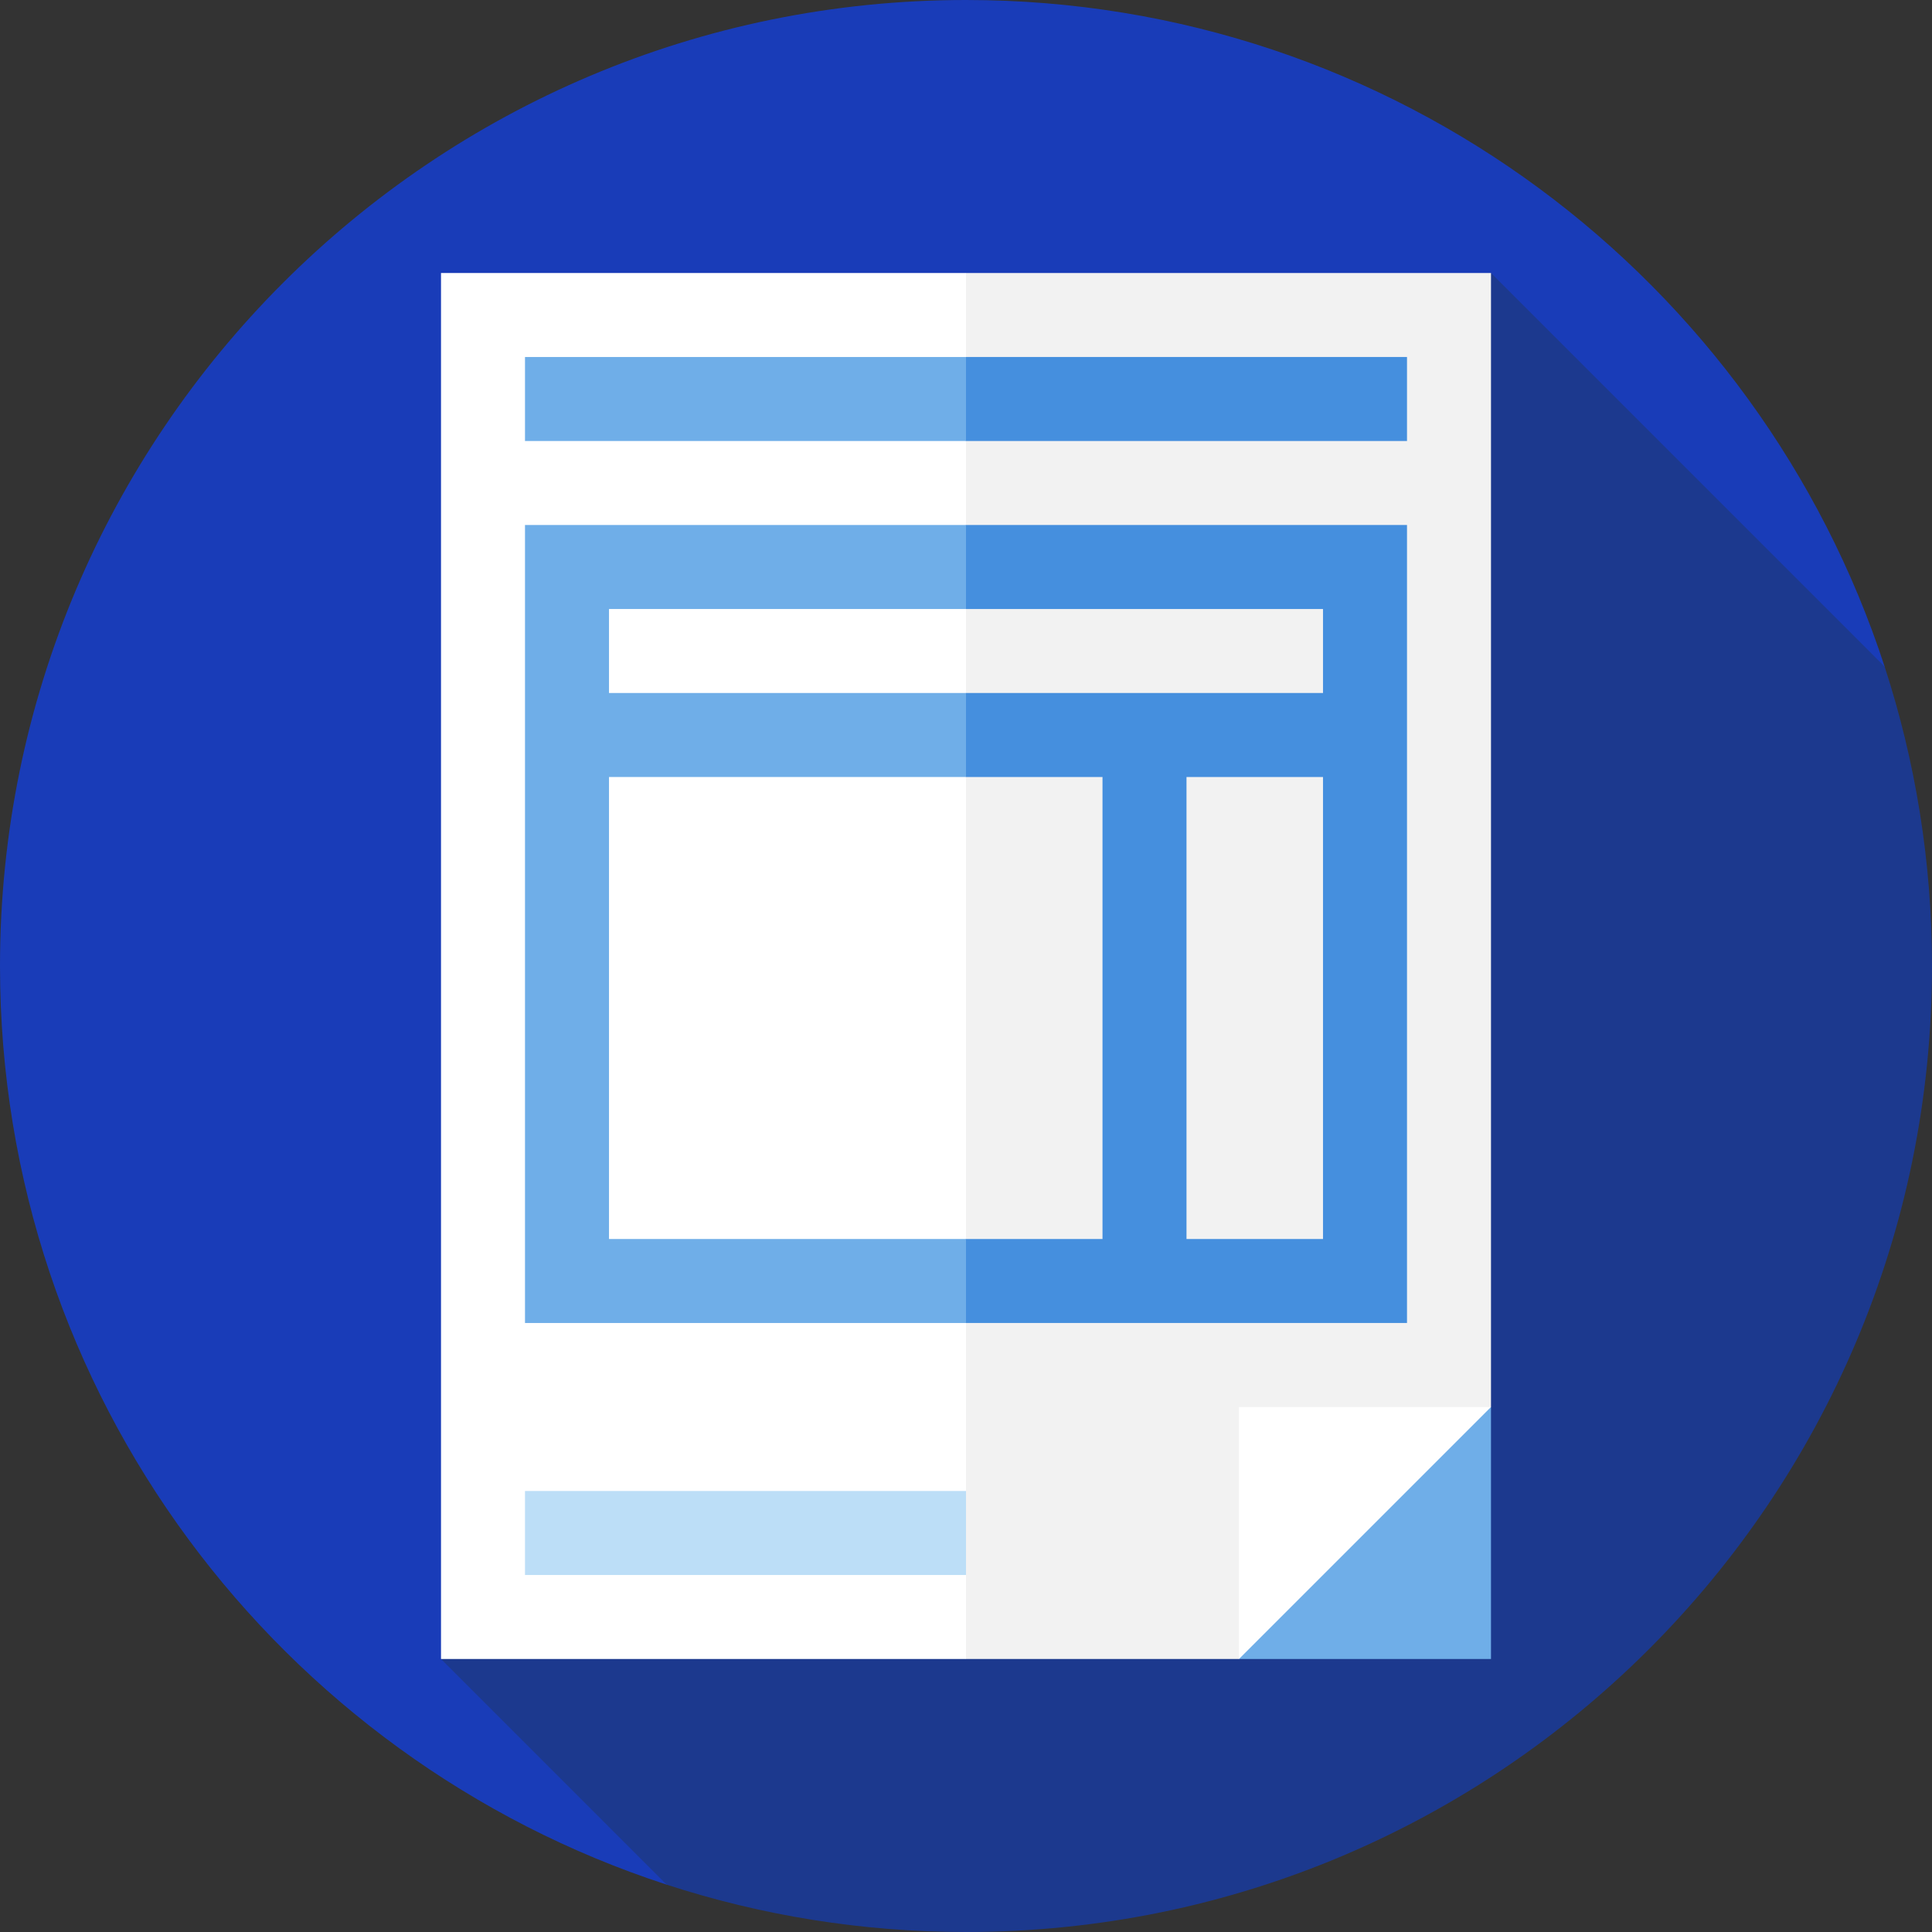
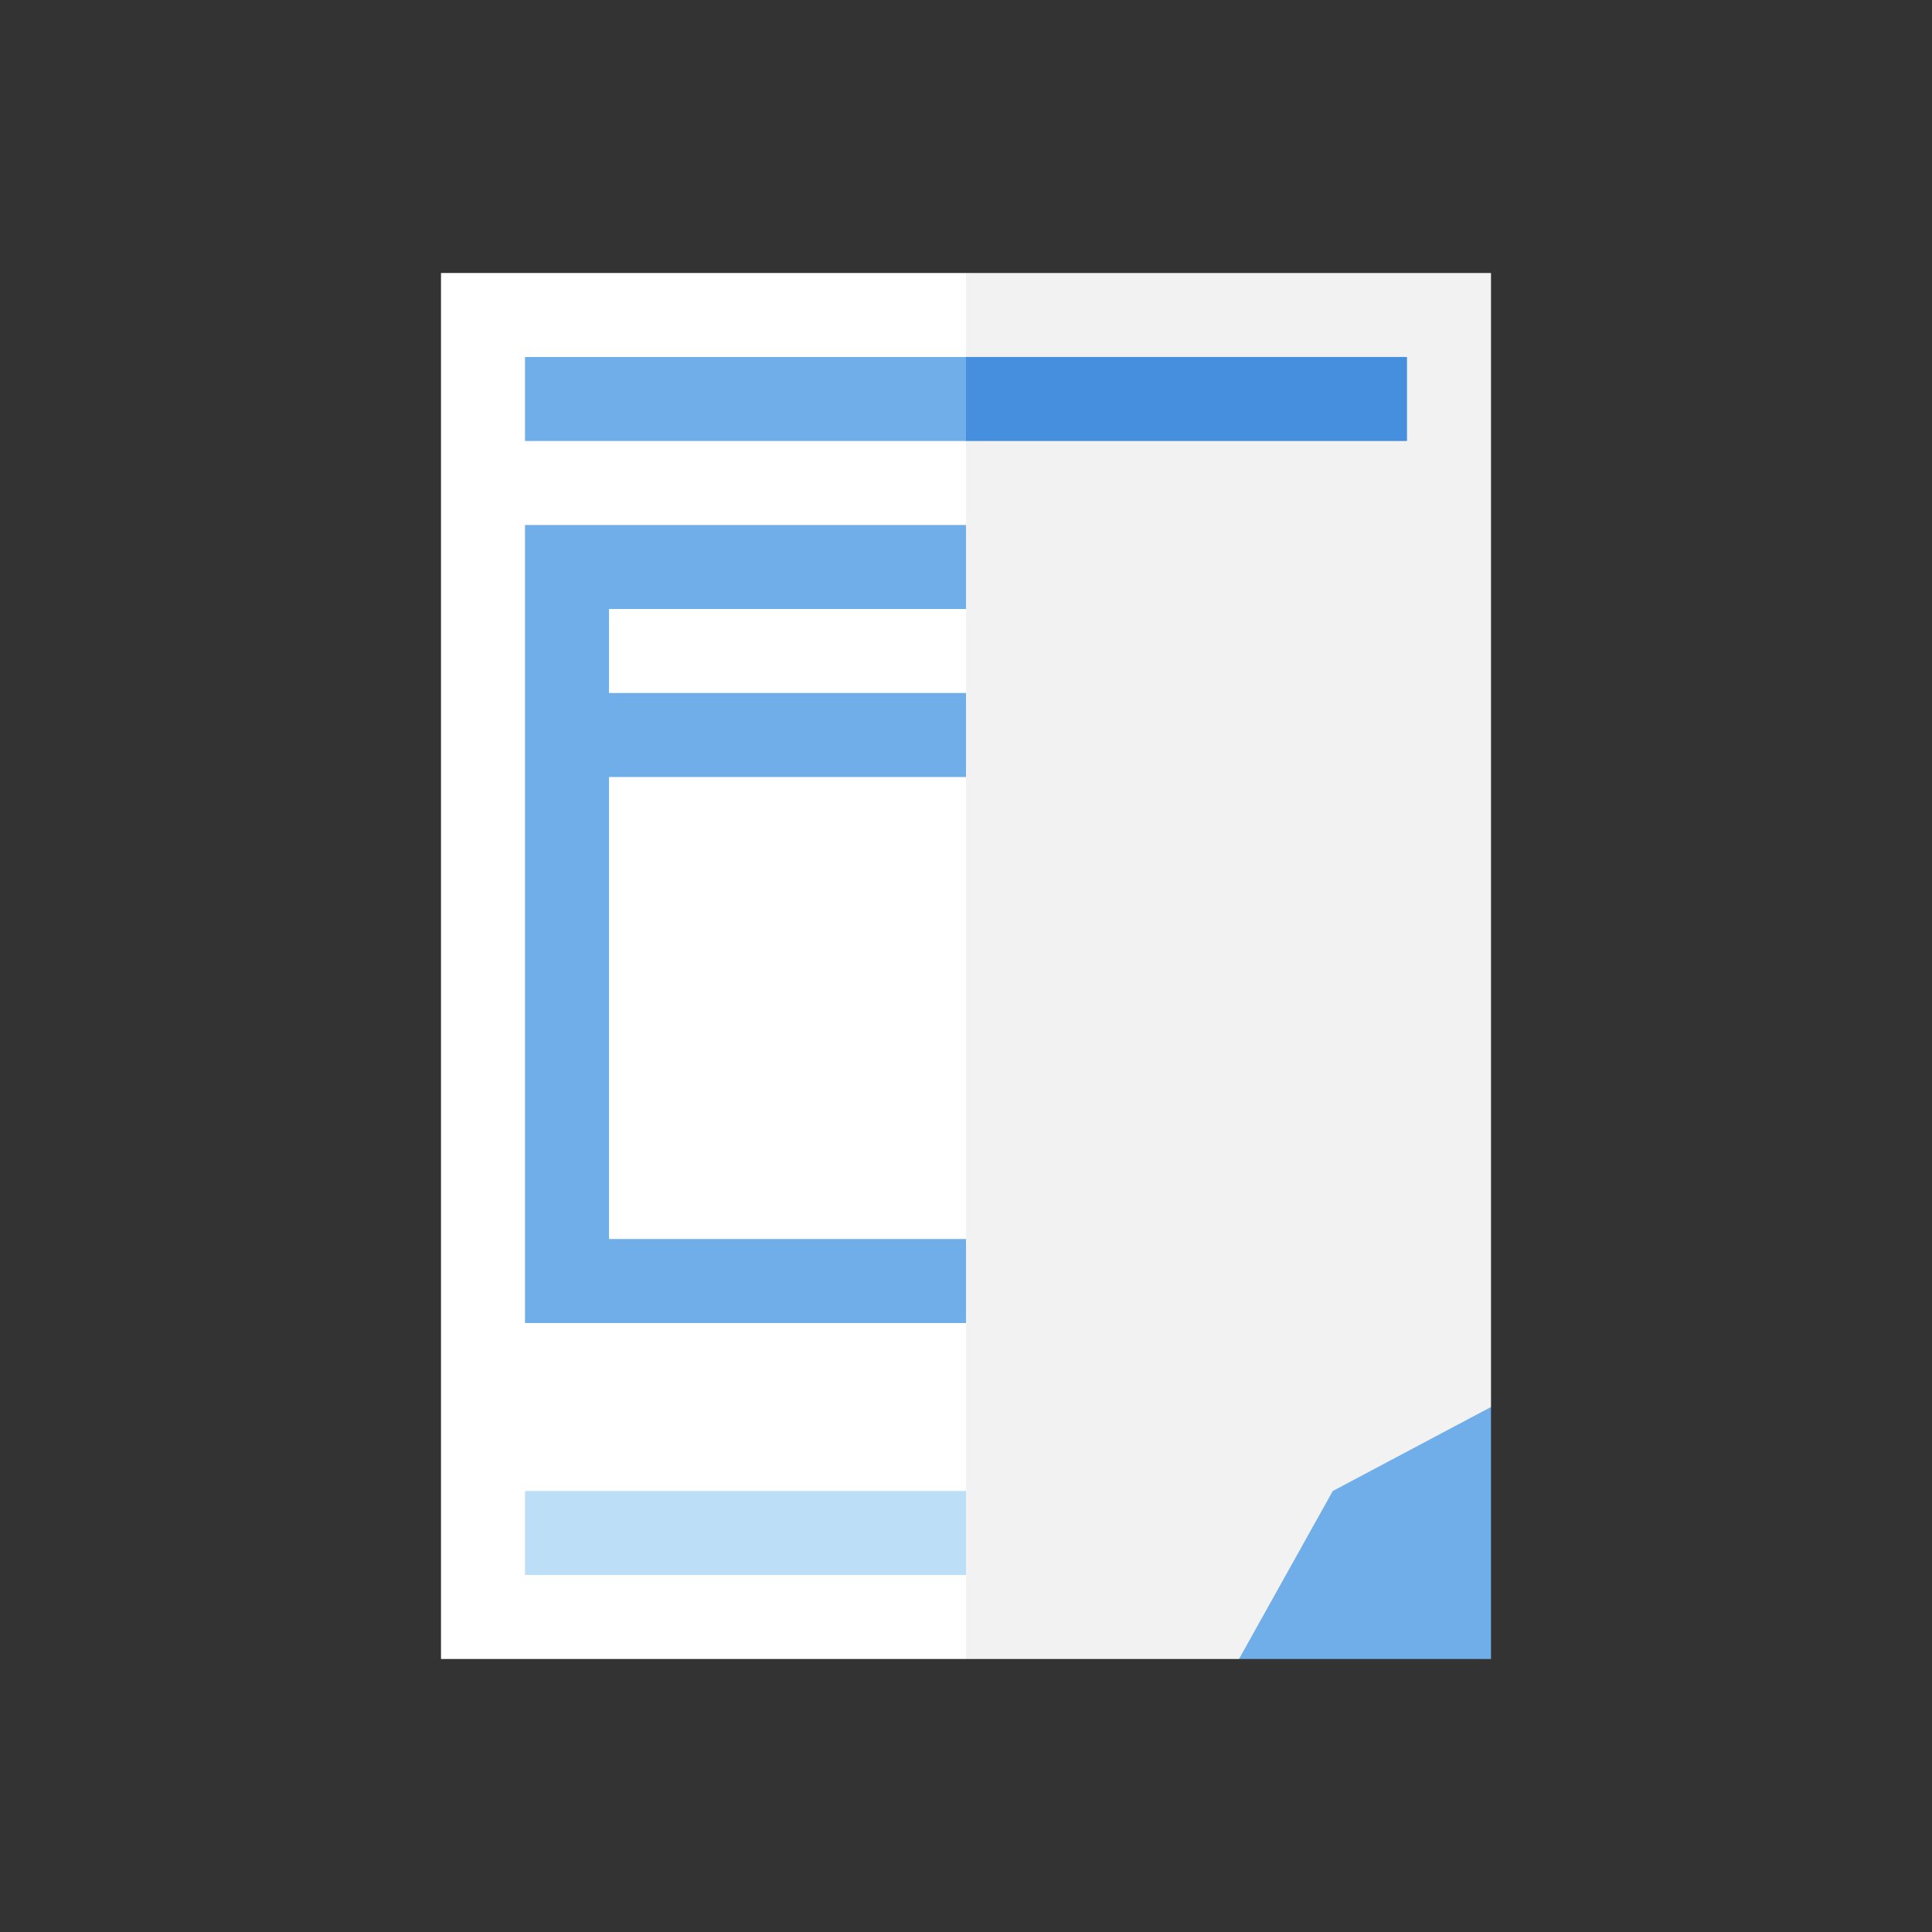
<svg xmlns="http://www.w3.org/2000/svg" version="1.1" id="Layer_1" viewBox="0 0 512 512" xml:space="preserve" width="800px" height="800px" fill="#000000">
  <rect x="0" y="0" width="512" height="512" fill="#333333" stroke="none" />
  <g id="SVGRepo_bgCarrier" stroke-width="0" />
  <g id="SVGRepo_tracerCarrier" stroke-linecap="round" stroke-linejoin="round" />
  <g id="SVGRepo_iconCarrier">
-     <path style="fill:#193cb8;" d="M499.449,176.668C466.054,74.12,369.691,0,256,0C114.615,0,0,114.616,0,256 c0,113.691,74.12,210.055,176.667,243.45L499.449,176.668z" />
-     <path style="fill:#1c398e;" d="M512,256c0-27.694-4.415-54.353-12.551-79.332L395.13,72.348L116.87,439.652l59.797,59.798 C201.647,507.585,228.306,512,256,512C397.385,512,512,397.384,512,256z" />
    <polygon style="fill:#6FAEE8;" points="395.13,372.87 306.087,350.609 328.348,439.652 395.13,439.652 " />
    <polygon style="fill:#F2F2F2;" points="395.13,72.348 395.13,372.87 353.202,395.13 328.348,439.652 256,439.652 189.217,254.887 256,72.348 " />
    <g>
      <polygon style="fill:#FFFFFF;" points="256,72.348 256,395.129 244.87,406.261 256,417.391 256,439.652 116.87,439.652 116.87,72.348 " />
-       <polygon style="fill:#FFFFFF;" points="328.348,439.652 328.348,372.87 395.13,372.87 " />
    </g>
    <polygon style="fill:#458FDE;" points="256,94.609 244.87,105.739 256,116.87 372.87,116.87 372.87,94.609 " />
    <rect x="139.13" y="395.13" style="fill:#BCDEF7;" width="116.87" height="22.261" />
-     <path style="fill:#458FDE;" d="M372.87,139.13v211.478H256l-11.13-11.13l11.13-11.13h36.174V205.913H256l-11.13-11.13l11.13-11.13 h94.609v-22.261H256l-11.13-11.13L256,139.13H372.87z M350.609,328.348V205.913h-36.174v122.435H350.609z" />
    <g>
      <polygon style="fill:#6FAEE8;" points="256,328.348 256,350.609 139.13,350.609 139.13,139.13 256,139.13 256,161.391 161.391,161.391 161.391,183.652 256,183.652 256,205.913 161.391,205.913 161.391,328.348 " />
      <rect x="139.13" y="94.609" style="fill:#6FAEE8;" width="116.87" height="22.261" />
    </g>
  </g>
</svg>